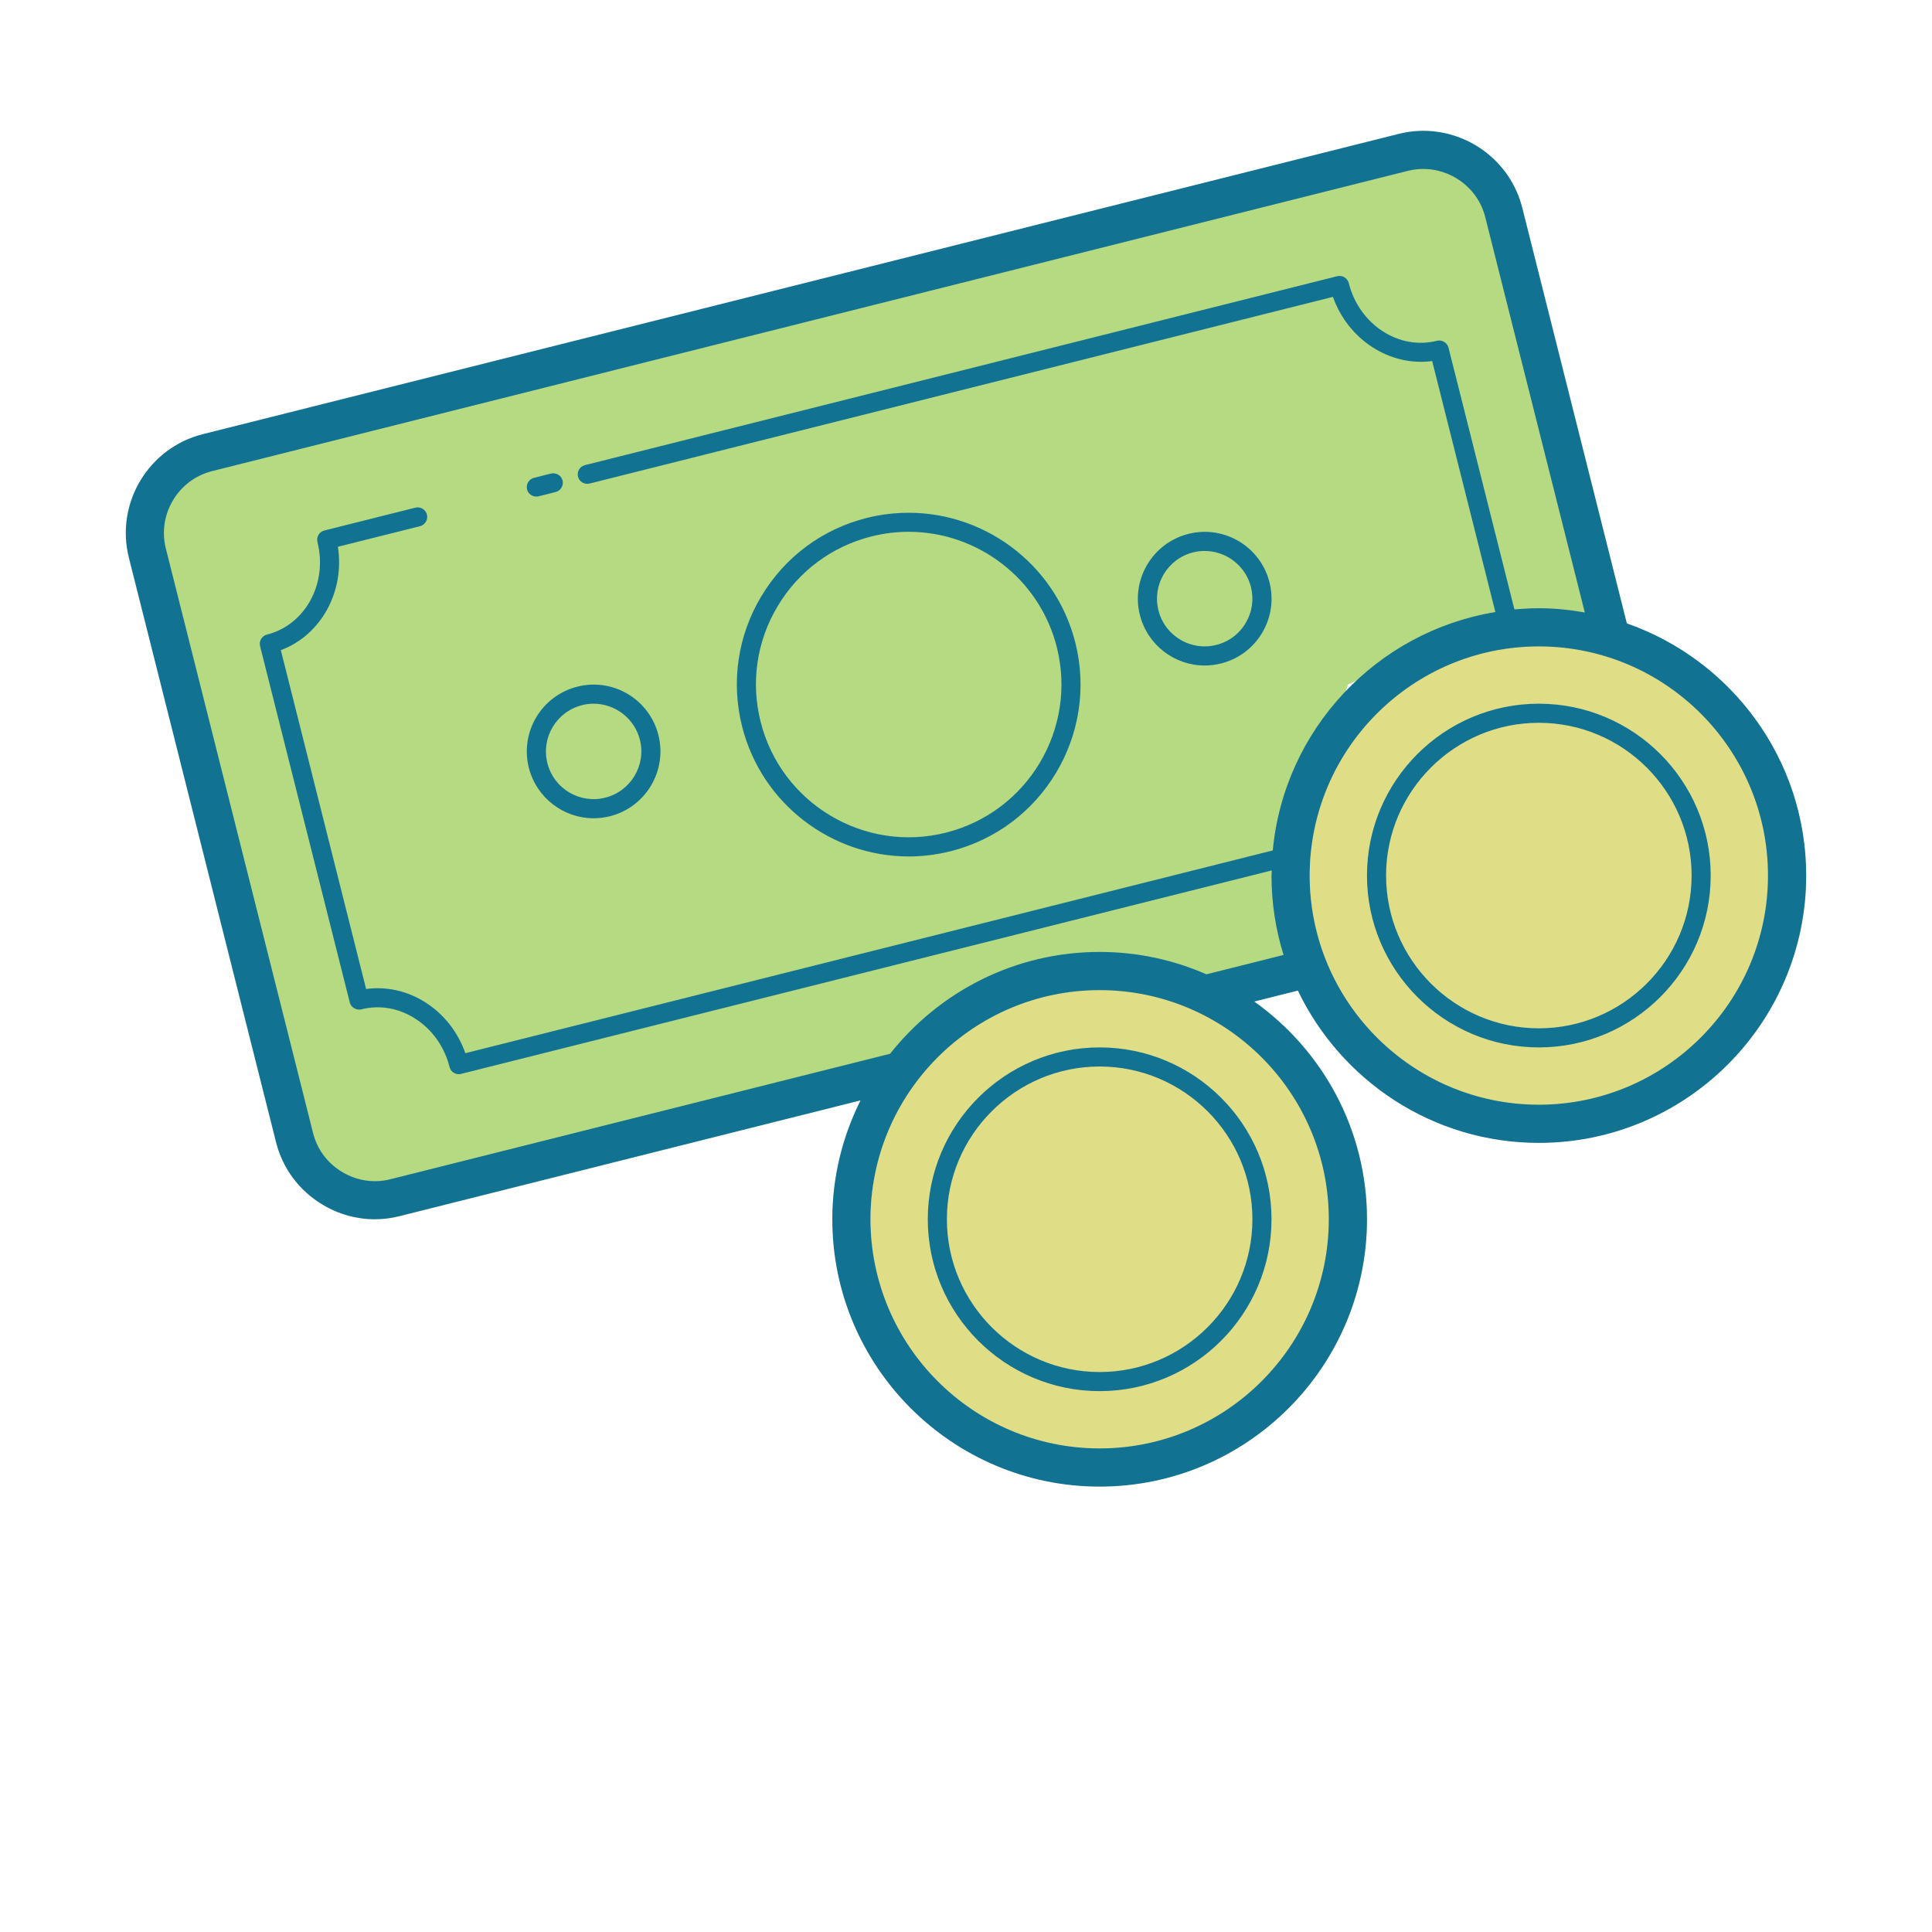
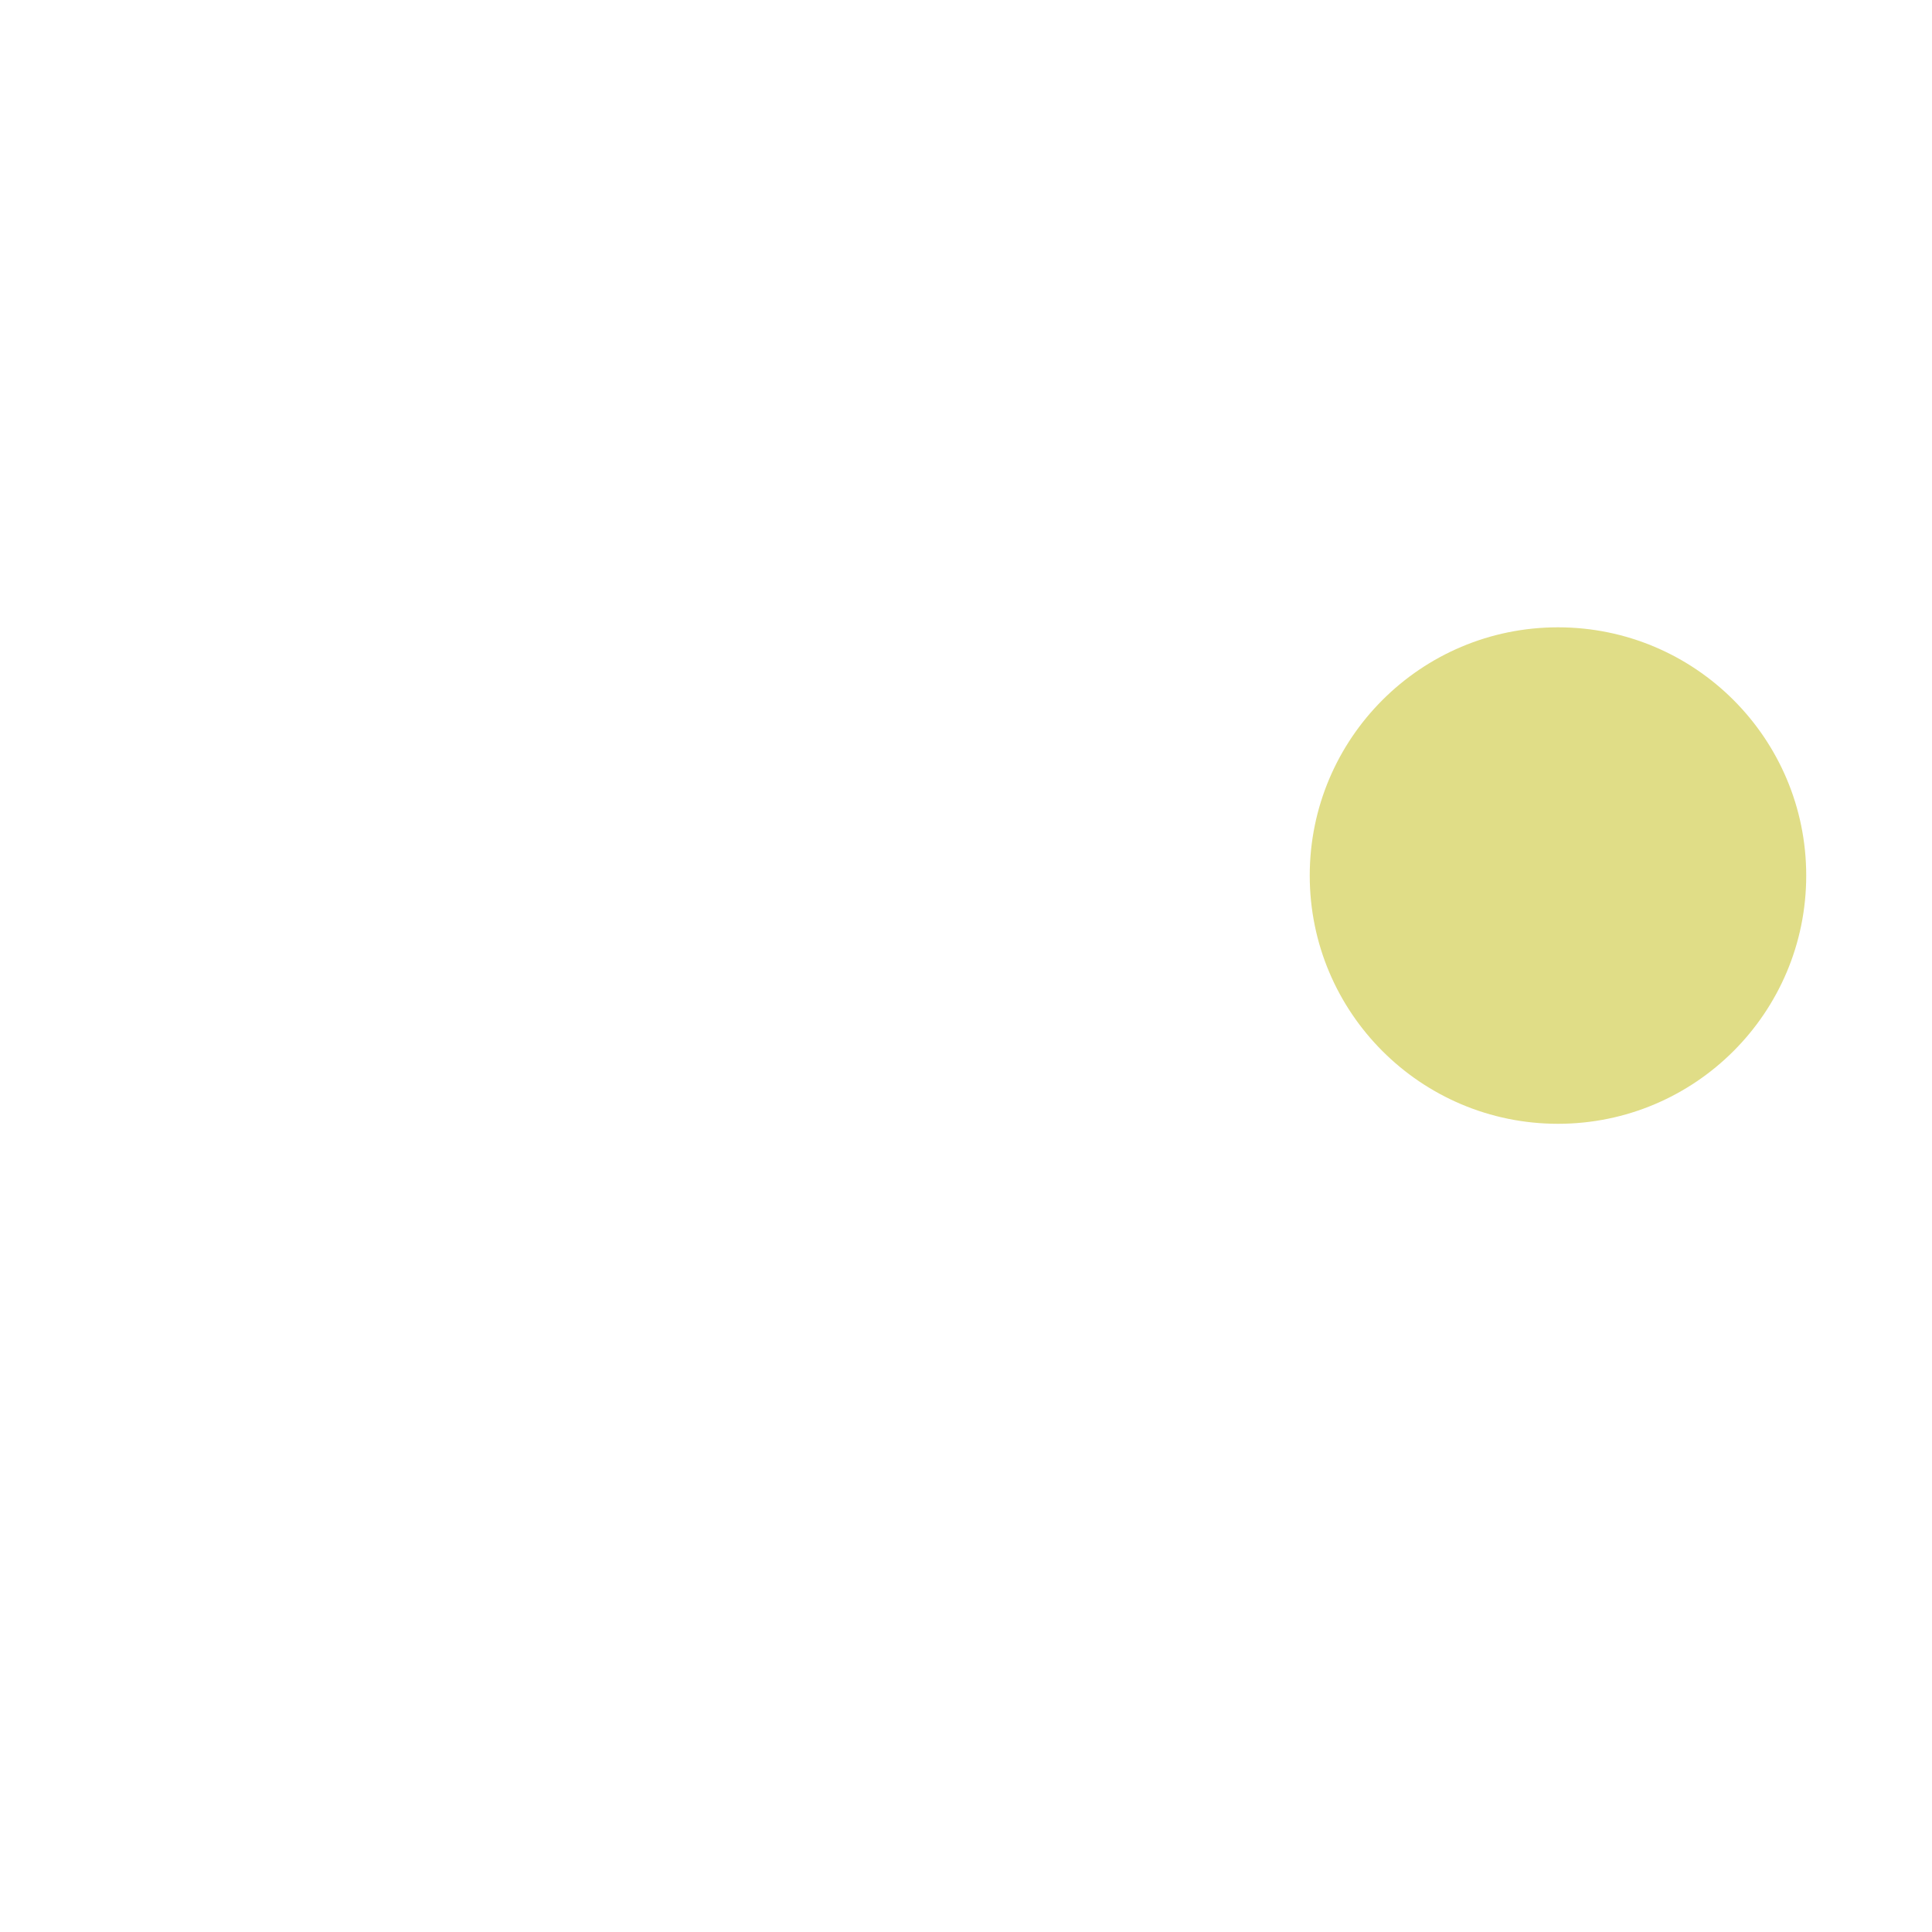
<svg xmlns="http://www.w3.org/2000/svg" width="86" height="86" viewBox="0 0 86 86" fill="none">
  <g id="icons 2">
-     <path id="Vector 26" d="M8.574 20.699L62.974 6.674L66.374 8.374L71.474 28.349H67.224H64.674L59.999 30.474L57.874 37.699V43.224L54.899 44.499L52.349 43.224H47.249L41.299 45.774L38.749 47.899L22.599 52.149L15.799 53.424L13.674 52.149L6.449 24.949V21.974L8.574 20.699Z" fill="#B5DA82" />
    <ellipse id="Ellipse 17" cx="69.351" cy="38.974" rx="11.05" ry="11.05" fill="#E0DD87" />
-     <circle id="Ellipse 18" cx="49.8" cy="54.274" r="11.05" fill="#E0DD87" />
-     <path id="Vector" d="M63.164 5.827C62.863 5.84 62.56 5.884 62.257 5.96L9.029 19.326C6.606 19.935 5.127 22.402 5.737 24.826L12.288 50.847C12.583 52.016 13.319 53.002 14.36 53.624C15.076 54.055 15.875 54.274 16.688 54.274C17.056 54.274 17.427 54.227 17.791 54.134L38.304 48.983C37.508 50.578 37.049 52.371 37.049 54.274C37.049 60.835 42.388 66.174 48.949 66.174C55.514 66.174 60.849 60.835 60.849 54.274C60.849 50.275 58.864 46.74 55.832 44.582L57.773 44.095C59.692 48.097 63.773 50.874 68.499 50.874C75.064 50.874 80.399 45.535 80.399 38.974C80.399 33.783 77.058 29.373 72.417 27.749L67.761 9.247C67.227 7.132 65.267 5.737 63.164 5.827ZM63.235 7.524C64.549 7.468 65.777 8.338 66.114 9.665L70.545 27.263C69.879 27.147 69.198 27.074 68.499 27.074C68.132 27.074 67.77 27.096 67.412 27.128L64.478 15.476C64.419 15.251 64.191 15.115 63.962 15.169C62.268 15.599 60.502 14.447 60.038 12.602C59.981 12.377 59.749 12.239 59.523 12.295L26.038 20.705C25.809 20.761 25.673 20.993 25.729 21.218C25.785 21.444 26.017 21.581 26.242 21.525L59.334 13.215C60.01 15.128 61.872 16.323 63.751 16.072L66.564 27.245C61.282 28.114 57.161 32.46 56.656 37.856L20.715 46.881C20.387 45.951 19.777 45.164 18.965 44.638C18.147 44.108 17.216 43.901 16.297 44.024L12.501 28.941C14.284 28.276 15.352 26.342 15.041 24.339L18.696 23.423C18.922 23.363 19.061 23.135 19.005 22.907C18.946 22.681 18.721 22.542 18.489 22.598L14.44 23.614C14.211 23.67 14.075 23.901 14.131 24.13C14.595 25.971 13.587 27.82 11.886 28.247C11.777 28.274 11.684 28.342 11.624 28.442C11.568 28.538 11.548 28.654 11.578 28.764L15.569 44.62C15.595 44.729 15.665 44.823 15.764 44.879C15.861 44.938 15.978 44.955 16.087 44.929C16.902 44.723 17.761 44.873 18.5 45.354C19.249 45.837 19.785 46.598 20.011 47.498C20.061 47.691 20.233 47.816 20.423 47.816C20.456 47.816 20.493 47.812 20.526 47.802L56.611 38.745C56.609 38.822 56.599 38.896 56.599 38.974C56.599 40.204 56.787 41.391 57.136 42.508L53.702 43.37C52.245 42.732 50.639 42.374 48.949 42.374C45.169 42.374 41.802 44.15 39.621 46.907L17.378 52.492C16.648 52.678 15.885 52.561 15.232 52.17C14.579 51.779 14.117 51.164 13.935 50.432L7.381 24.411C7.199 23.679 7.312 22.918 7.703 22.266C8.094 21.614 8.71 21.156 9.443 20.971L62.669 7.605C62.858 7.558 63.047 7.532 63.235 7.524ZM24.694 21.074C24.64 21.065 24.583 21.066 24.525 21.08L23.77 21.27C23.544 21.327 23.405 21.557 23.461 21.786C23.511 21.978 23.683 22.103 23.874 22.103C23.907 22.103 23.941 22.1 23.977 22.093L24.733 21.901C24.958 21.844 25.098 21.613 25.041 21.387C24.997 21.219 24.858 21.1 24.694 21.074ZM40.116 22.832C39.608 22.854 39.096 22.926 38.585 23.054C36.606 23.552 34.936 24.792 33.887 26.546C32.838 28.299 32.535 30.358 33.033 32.336C33.907 35.803 37.031 38.124 40.451 38.124C41.069 38.124 41.691 38.047 42.315 37.891C46.406 36.862 48.896 32.699 47.867 28.608C46.966 25.031 43.667 22.677 40.116 22.832ZM40.449 23.672C43.491 23.672 46.27 25.734 47.044 28.815C47.956 32.448 45.745 36.151 42.106 37.064C38.474 37.981 34.771 35.765 33.858 32.129C33.414 30.369 33.684 28.54 34.617 26.982C35.55 25.422 37.035 24.32 38.794 23.878C39.348 23.738 39.903 23.672 40.449 23.672ZM53.496 23.677C53.299 23.686 53.1 23.715 52.901 23.765C51.31 24.166 50.34 25.782 50.739 27.372C51.081 28.721 52.292 29.624 53.623 29.624C53.862 29.624 54.109 29.593 54.352 29.534C55.122 29.338 55.77 28.858 56.178 28.178C56.587 27.493 56.703 26.693 56.51 25.923C56.161 24.532 54.879 23.615 53.496 23.677ZM53.623 24.525C54.572 24.525 55.442 25.169 55.685 26.132C55.821 26.683 55.738 27.253 55.446 27.738C55.157 28.226 54.691 28.571 54.141 28.707C53.593 28.847 53.023 28.764 52.535 28.471C52.047 28.179 51.702 27.717 51.566 27.166C51.28 26.031 51.971 24.876 53.106 24.59C53.279 24.544 53.453 24.524 53.623 24.525ZM68.499 28.774C74.124 28.774 78.699 33.349 78.699 38.974C78.699 44.598 74.124 49.174 68.499 49.174C62.875 49.174 58.299 44.598 58.299 38.974C58.299 33.349 62.875 28.774 68.499 28.774ZM26.297 30.477C26.099 30.486 25.9 30.515 25.701 30.565C24.11 30.966 23.14 32.582 23.539 34.172C23.881 35.52 25.092 36.424 26.423 36.424C26.662 36.424 26.908 36.393 27.15 36.334C28.74 35.933 29.71 34.313 29.308 32.723C28.96 31.331 27.679 30.415 26.297 30.477ZM68.499 31.324C64.282 31.324 60.849 34.753 60.849 38.974C60.849 43.19 64.282 46.624 68.499 46.624C72.72 46.624 76.149 43.19 76.149 38.974C76.149 34.753 72.72 31.324 68.499 31.324ZM26.423 31.325C27.372 31.325 28.242 31.968 28.485 32.931C28.77 34.066 28.076 35.222 26.941 35.507C26.393 35.647 25.82 35.56 25.335 35.271C24.847 34.979 24.502 34.517 24.366 33.967C24.08 32.831 24.771 31.676 25.906 31.39C26.079 31.344 26.253 31.325 26.423 31.325ZM68.499 32.174C72.248 32.174 75.299 35.225 75.299 38.974C75.299 42.722 72.248 45.774 68.499 45.774C64.751 45.774 61.699 42.722 61.699 38.974C61.699 35.225 64.751 32.174 68.499 32.174ZM48.949 44.074C54.574 44.074 59.149 48.649 59.149 54.274C59.149 59.898 54.574 64.474 48.949 64.474C43.325 64.474 38.749 59.898 38.749 54.274C38.749 48.649 43.325 44.074 48.949 44.074ZM48.949 46.624C44.733 46.624 41.299 50.053 41.299 54.274C41.299 58.49 44.733 61.924 48.949 61.924C53.17 61.924 56.599 58.49 56.599 54.274C56.599 50.053 53.17 46.624 48.949 46.624ZM48.949 47.474C52.698 47.474 55.749 50.525 55.749 54.274C55.749 58.022 52.698 61.074 48.949 61.074C45.201 61.074 42.149 58.022 42.149 54.274C42.149 50.525 45.201 47.474 48.949 47.474Z" fill="#127292" />
  </g>
</svg>